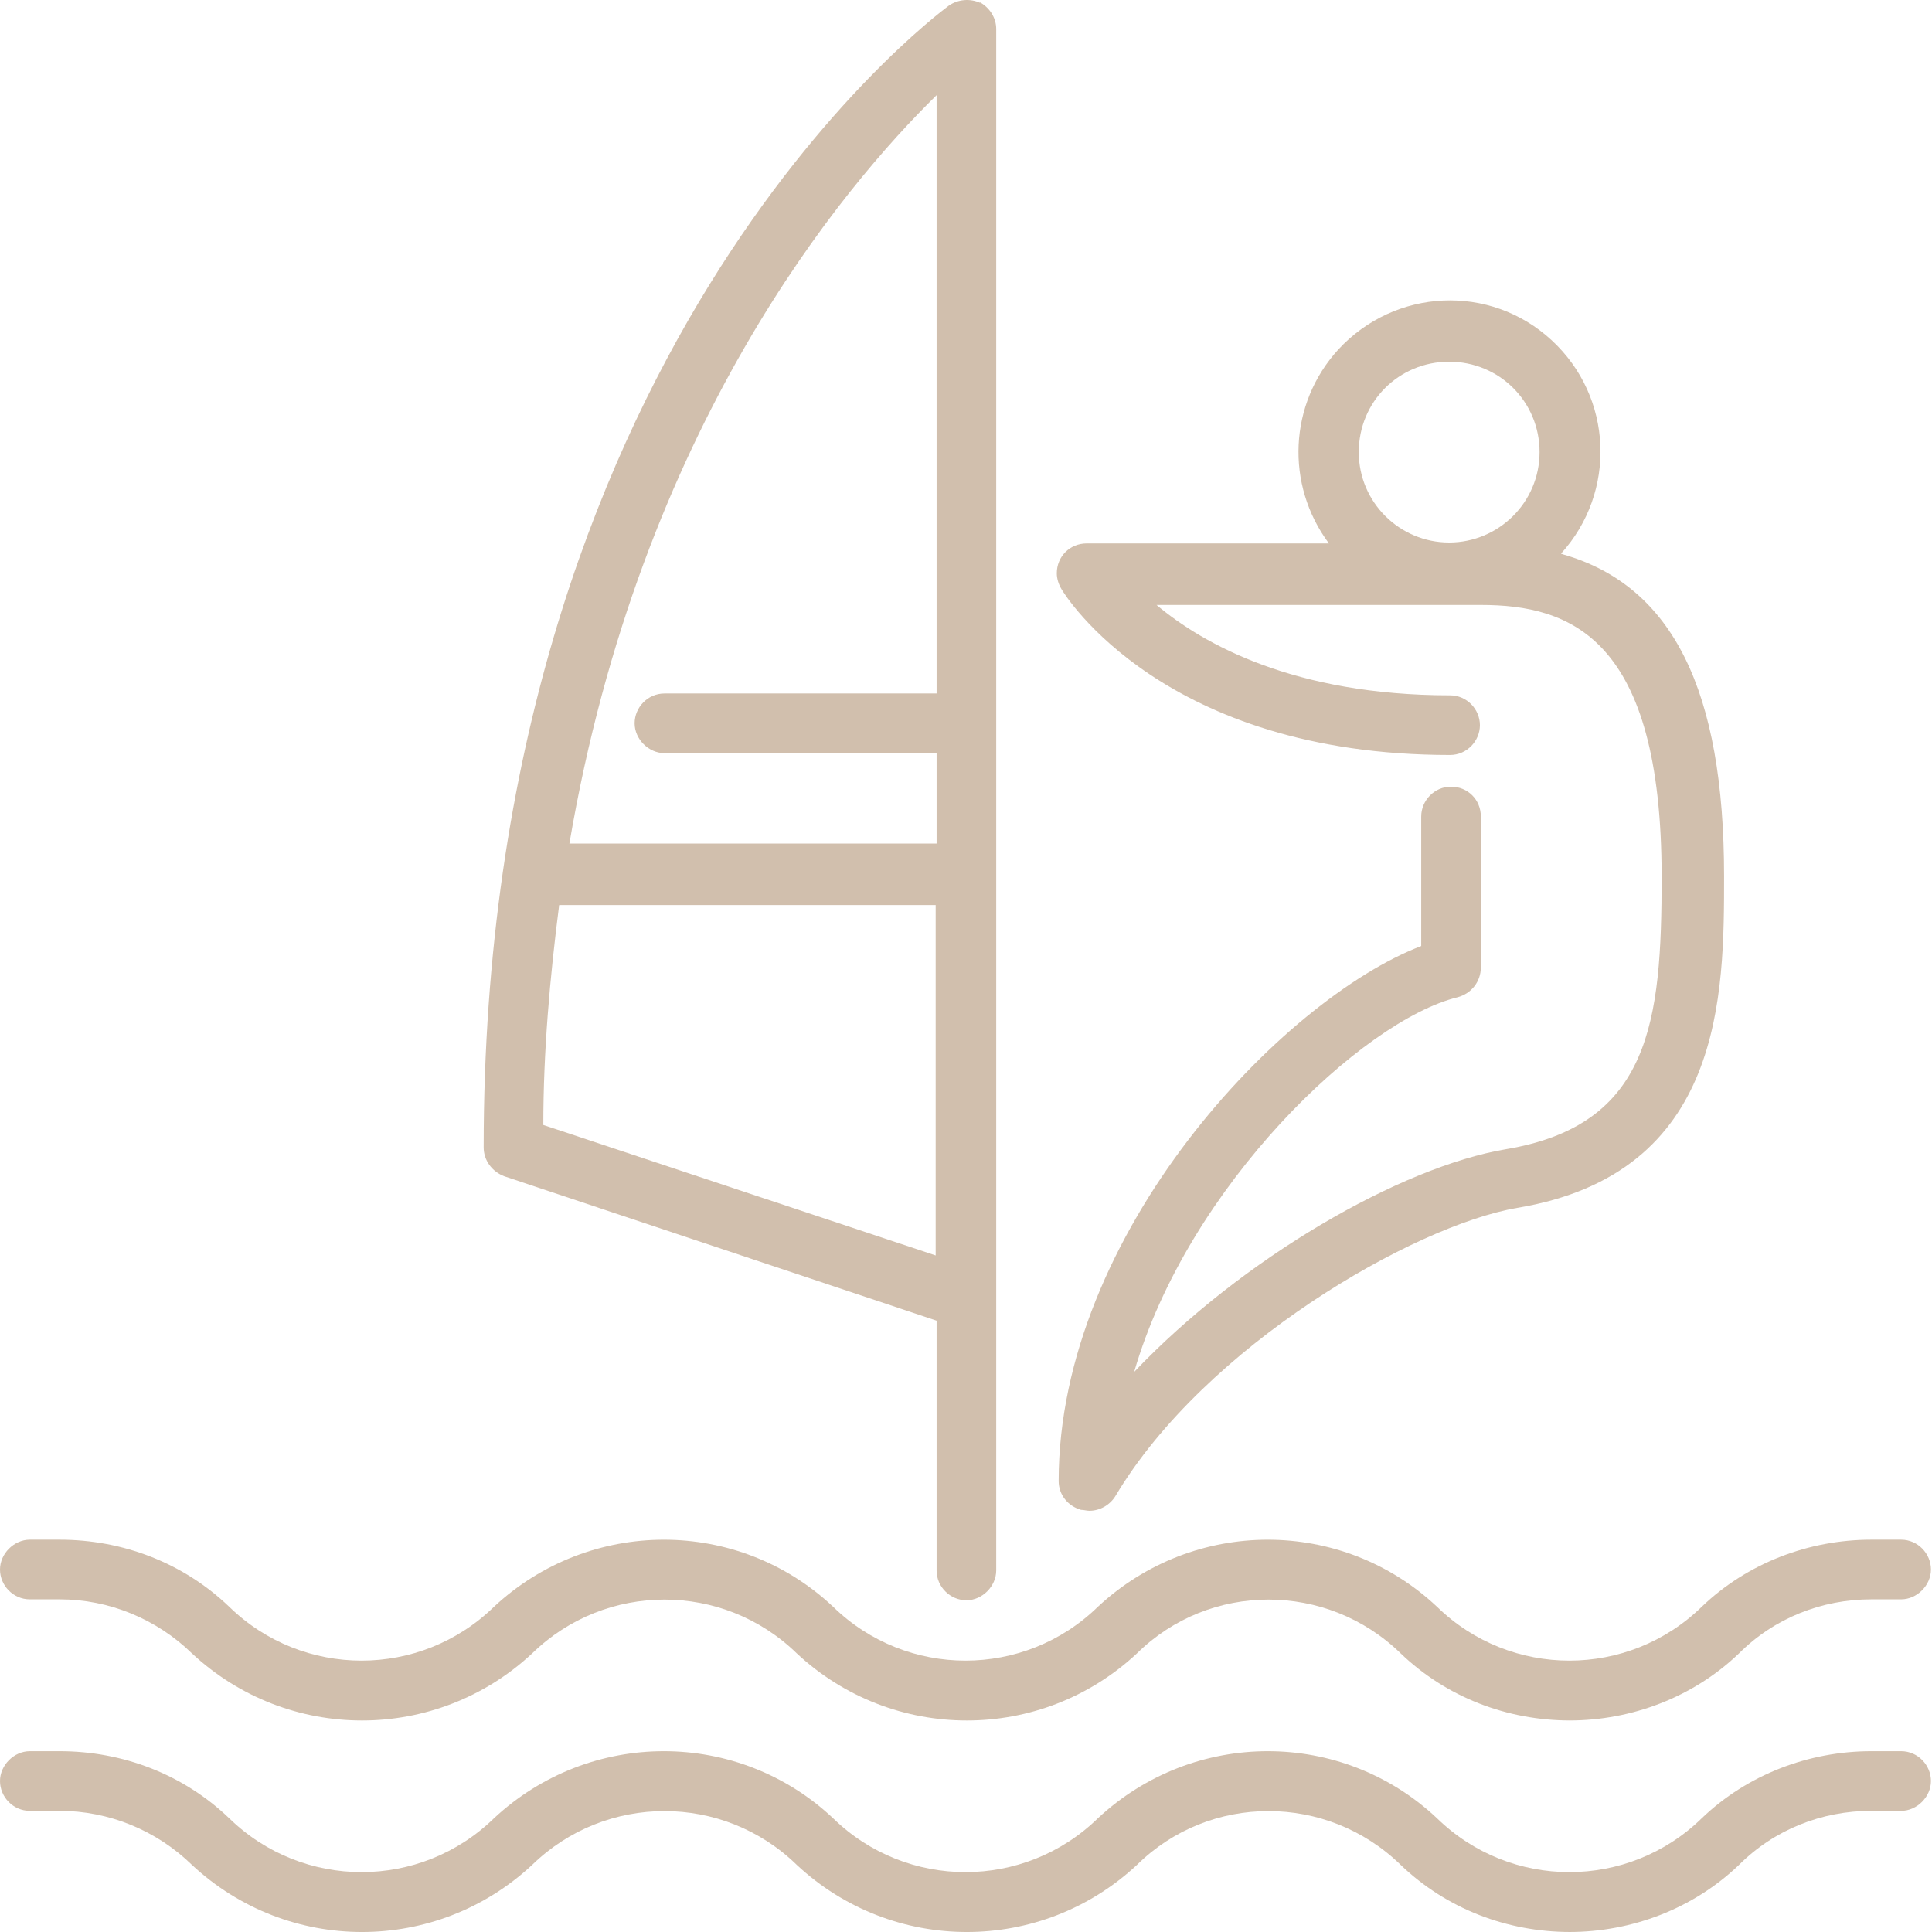
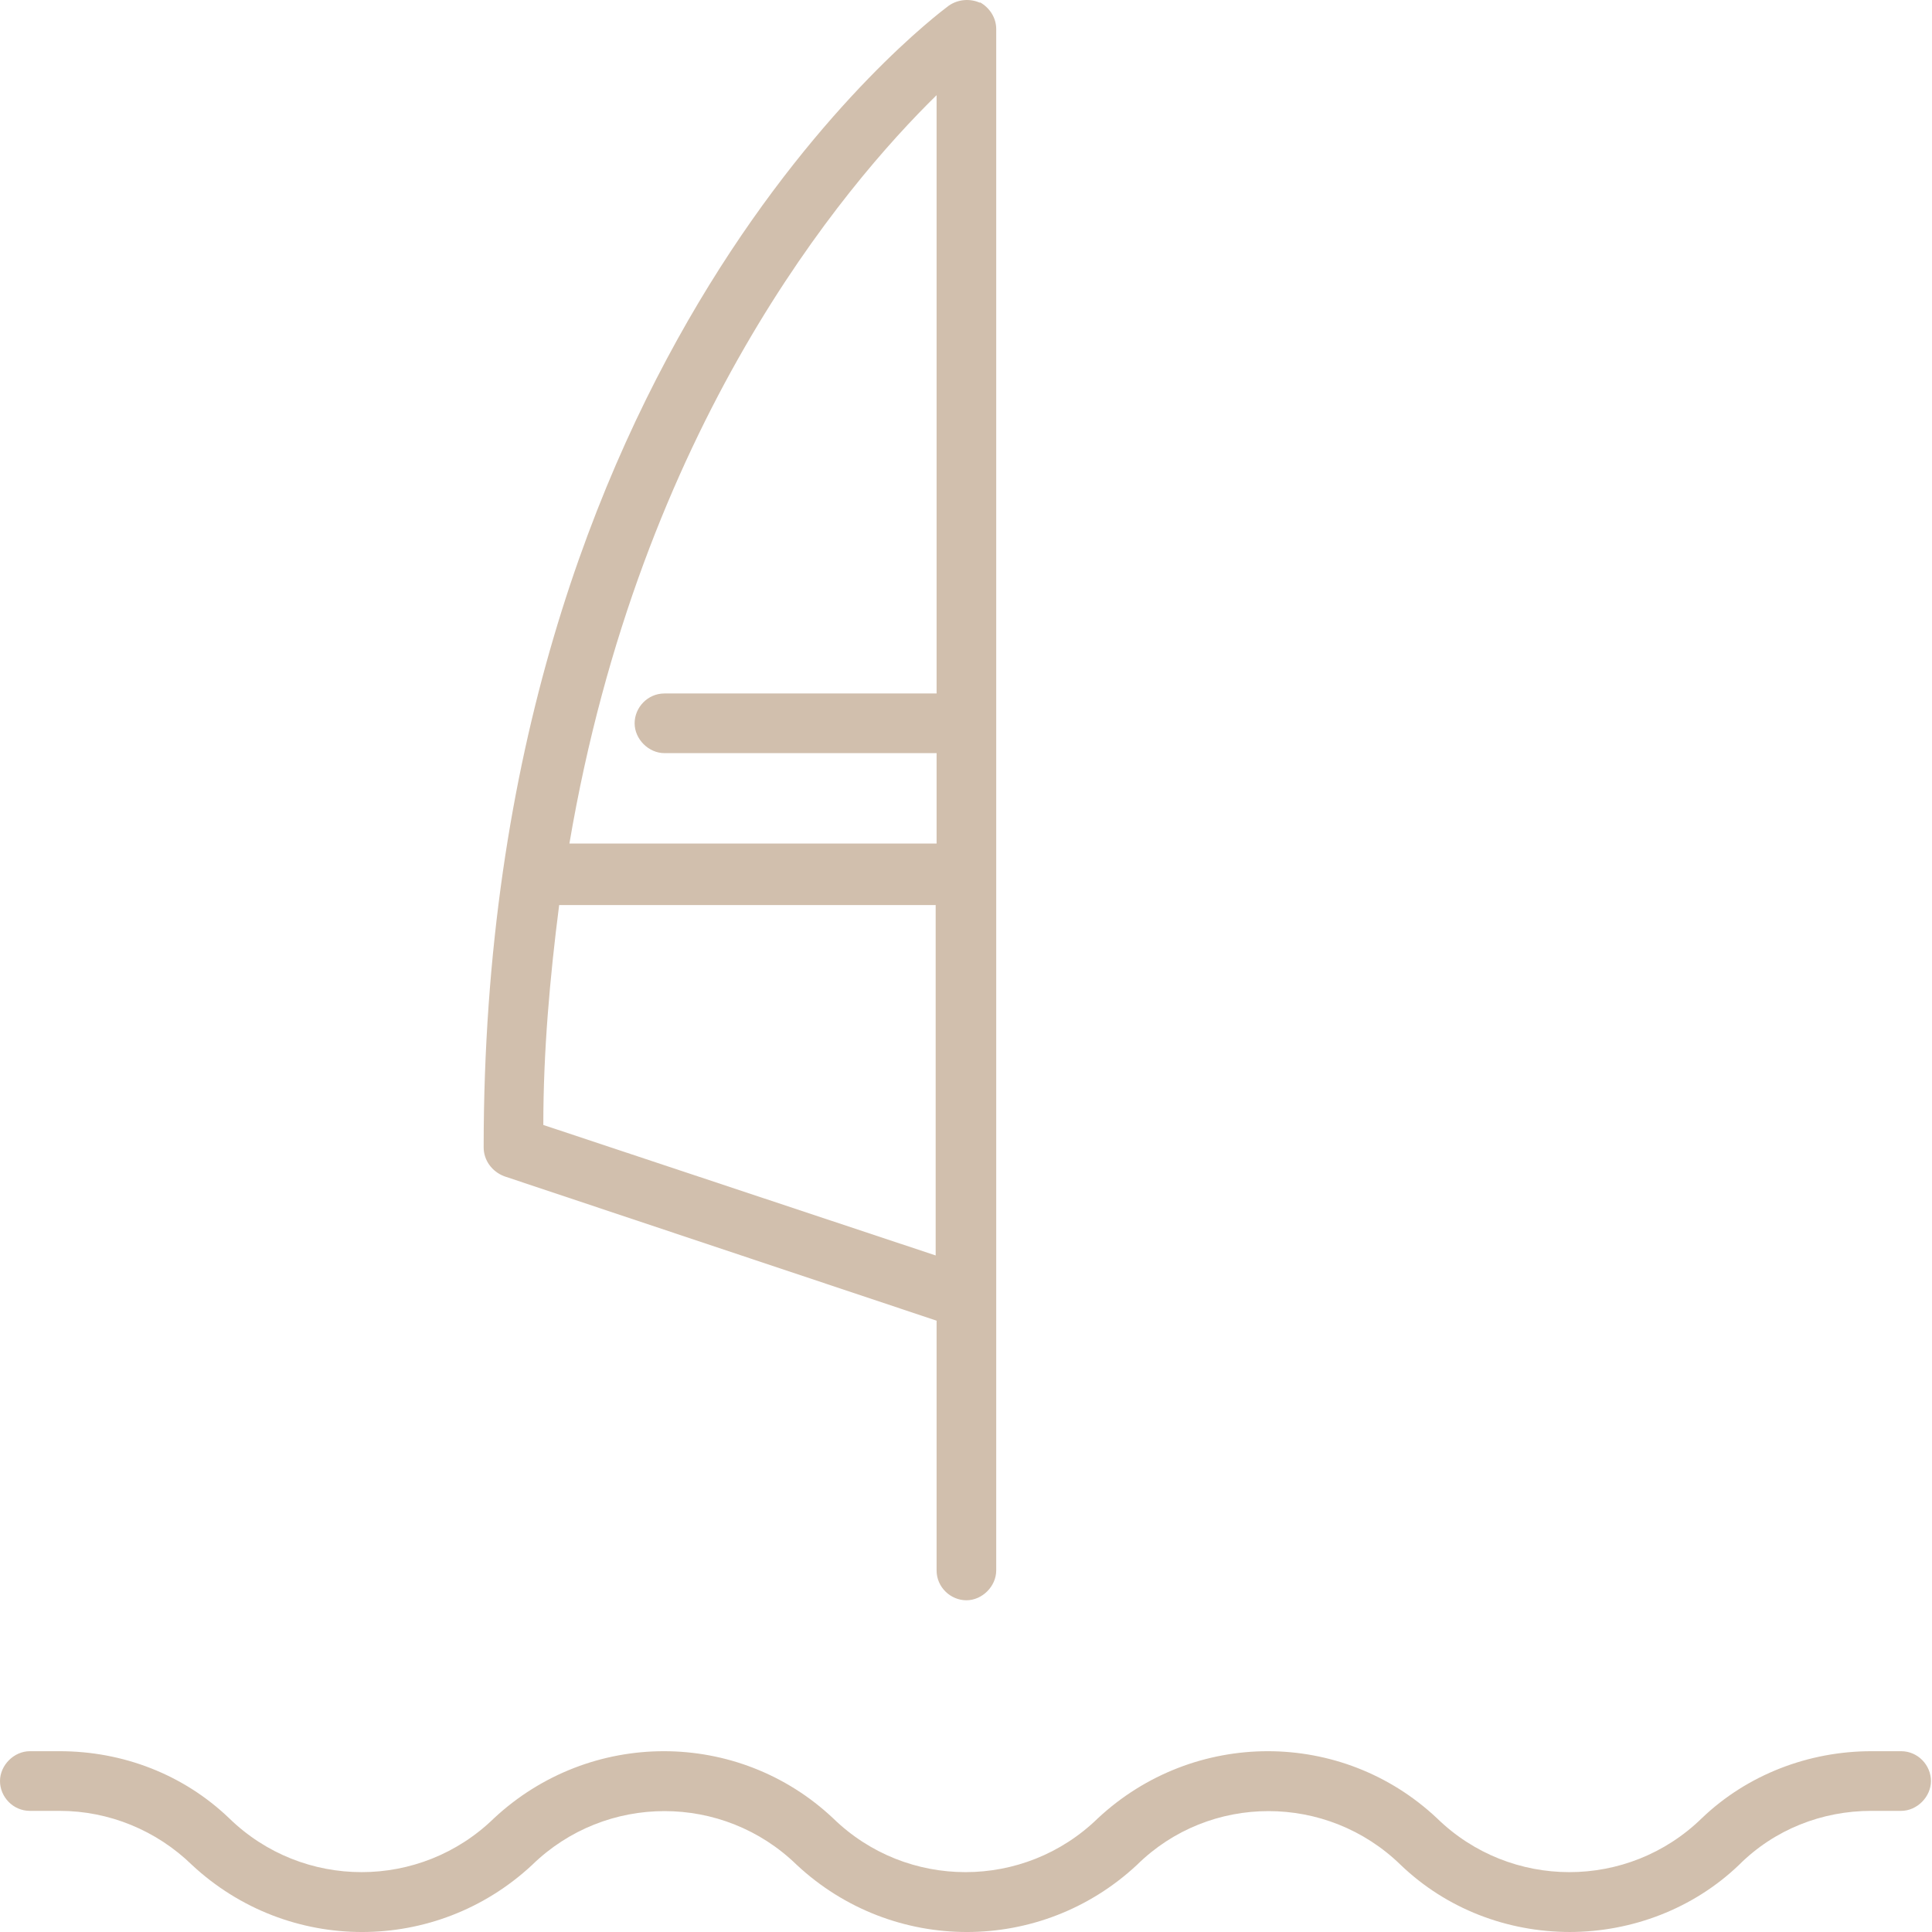
<svg xmlns="http://www.w3.org/2000/svg" width="50" height="50" viewBox="0 0 50 50" fill="none">
-   <path d="M40.64 44.526C38.999 44.526 37.432 43.923 36.25 42.79C34.345 40.933 31.306 40.933 29.424 42.79C26.94 45.105 23.105 45.105 20.621 42.79C18.716 40.933 15.677 40.933 13.772 42.79C11.287 45.105 7.453 45.105 4.968 42.79C4.052 41.898 2.822 41.391 1.544 41.391H0.772C0.338 41.391 0 41.029 0 40.619C0 40.209 0.362 39.847 0.772 39.847H1.544C3.184 39.847 4.751 40.45 5.933 41.584C7.839 43.441 10.877 43.441 12.783 41.584C15.267 39.269 19.102 39.269 21.562 41.584C23.467 43.441 26.506 43.441 28.412 41.584C30.896 39.269 34.731 39.269 37.191 41.584C39.096 43.441 42.135 43.441 44.04 41.584C45.222 40.45 46.814 39.847 48.43 39.847H49.202C49.636 39.847 49.973 40.209 49.973 40.619C49.973 41.029 49.612 41.391 49.202 41.391H48.43C47.152 41.391 45.922 41.873 45.005 42.79C43.823 43.923 42.231 44.526 40.615 44.526" fill="#D1BFAD" />
  <path d="M40.64 50C38.999 50 37.432 49.397 36.25 48.264C34.345 46.407 31.306 46.407 29.424 48.264C26.94 50.579 23.105 50.579 20.621 48.264C18.716 46.407 15.677 46.407 13.772 48.264C11.287 50.579 7.453 50.579 4.968 48.264C4.052 47.371 2.822 46.865 1.544 46.865H0.772C0.338 46.865 0 46.503 0 46.093C0 45.683 0.362 45.321 0.772 45.321H1.544C3.184 45.321 4.751 45.924 5.933 47.058C7.839 48.915 10.877 48.915 12.783 47.058C15.267 44.742 19.102 44.742 21.562 47.058C23.467 48.915 26.506 48.915 28.412 47.058C30.896 44.742 34.731 44.742 37.191 47.058C39.096 48.915 42.135 48.915 44.04 47.058C45.222 45.924 46.814 45.321 48.43 45.321H49.202C49.636 45.321 49.973 45.683 49.973 46.093C49.973 46.503 49.612 46.865 49.202 46.865H48.43C47.152 46.865 45.922 47.347 45.005 48.264C43.823 49.397 42.231 50 40.615 50" fill="#D1BFAD" />
  <path d="M14.471 23.422H24.215V32.491L14.061 29.114C14.061 27.209 14.23 25.303 14.471 23.422ZM24.239 2.487V17.947H17.196C16.762 17.947 16.424 18.309 16.424 18.719C16.424 19.129 16.786 19.491 17.196 19.491H24.239V21.831H14.736C16.569 11.05 21.827 4.827 24.239 2.463M25.372 0.076C25.107 -0.045 24.794 -0.021 24.552 0.148C24.07 0.51 12.517 9.217 12.517 29.693C12.517 30.031 12.734 30.32 13.048 30.441L24.239 34.179V40.643C24.239 41.077 24.601 41.415 25.011 41.415C25.421 41.415 25.782 41.053 25.782 40.643V0.751C25.782 0.462 25.614 0.196 25.348 0.051" fill="#D1BFAD" />
-   <path d="M35.165 11.7C35.165 10.398 36.202 9.361 37.504 9.361C38.806 9.361 39.844 10.398 39.844 11.7C39.844 13.003 38.782 14.04 37.504 14.04C36.226 14.04 35.165 13.003 35.165 11.7ZM40.398 14.329C41.845 12.737 41.749 10.277 40.157 8.806C38.565 7.335 36.105 7.455 34.634 9.047C33.356 10.446 33.259 12.544 34.393 14.064H28.122C27.688 14.064 27.35 14.402 27.35 14.836C27.35 14.98 27.398 15.125 27.471 15.246C27.567 15.414 30.124 19.539 37.528 19.539C37.962 19.539 38.3 19.177 38.3 18.767C38.3 18.357 37.962 17.995 37.528 17.995C33.5 17.995 31.137 16.669 29.931 15.656H38.324C40.639 15.656 43.003 16.5 43.003 22.698C43.003 26.437 42.714 29.114 38.975 29.741C36.25 30.199 32.15 32.563 29.352 35.505C30.751 30.681 35.261 26.412 37.721 25.809C38.083 25.713 38.324 25.399 38.324 25.038V21.131C38.324 20.696 37.986 20.359 37.552 20.359C37.118 20.359 36.781 20.721 36.781 21.131V24.483C33.187 25.858 27.398 31.912 27.398 38.327C27.398 38.689 27.64 38.978 27.977 39.075C28.05 39.075 28.122 39.099 28.194 39.099C28.46 39.099 28.725 38.954 28.87 38.713C31.185 34.83 36.588 31.718 39.265 31.26C44.619 30.368 44.619 25.737 44.619 22.674C44.619 17.875 43.292 15.173 40.471 14.353" fill="#D1BFAD" />
</svg>